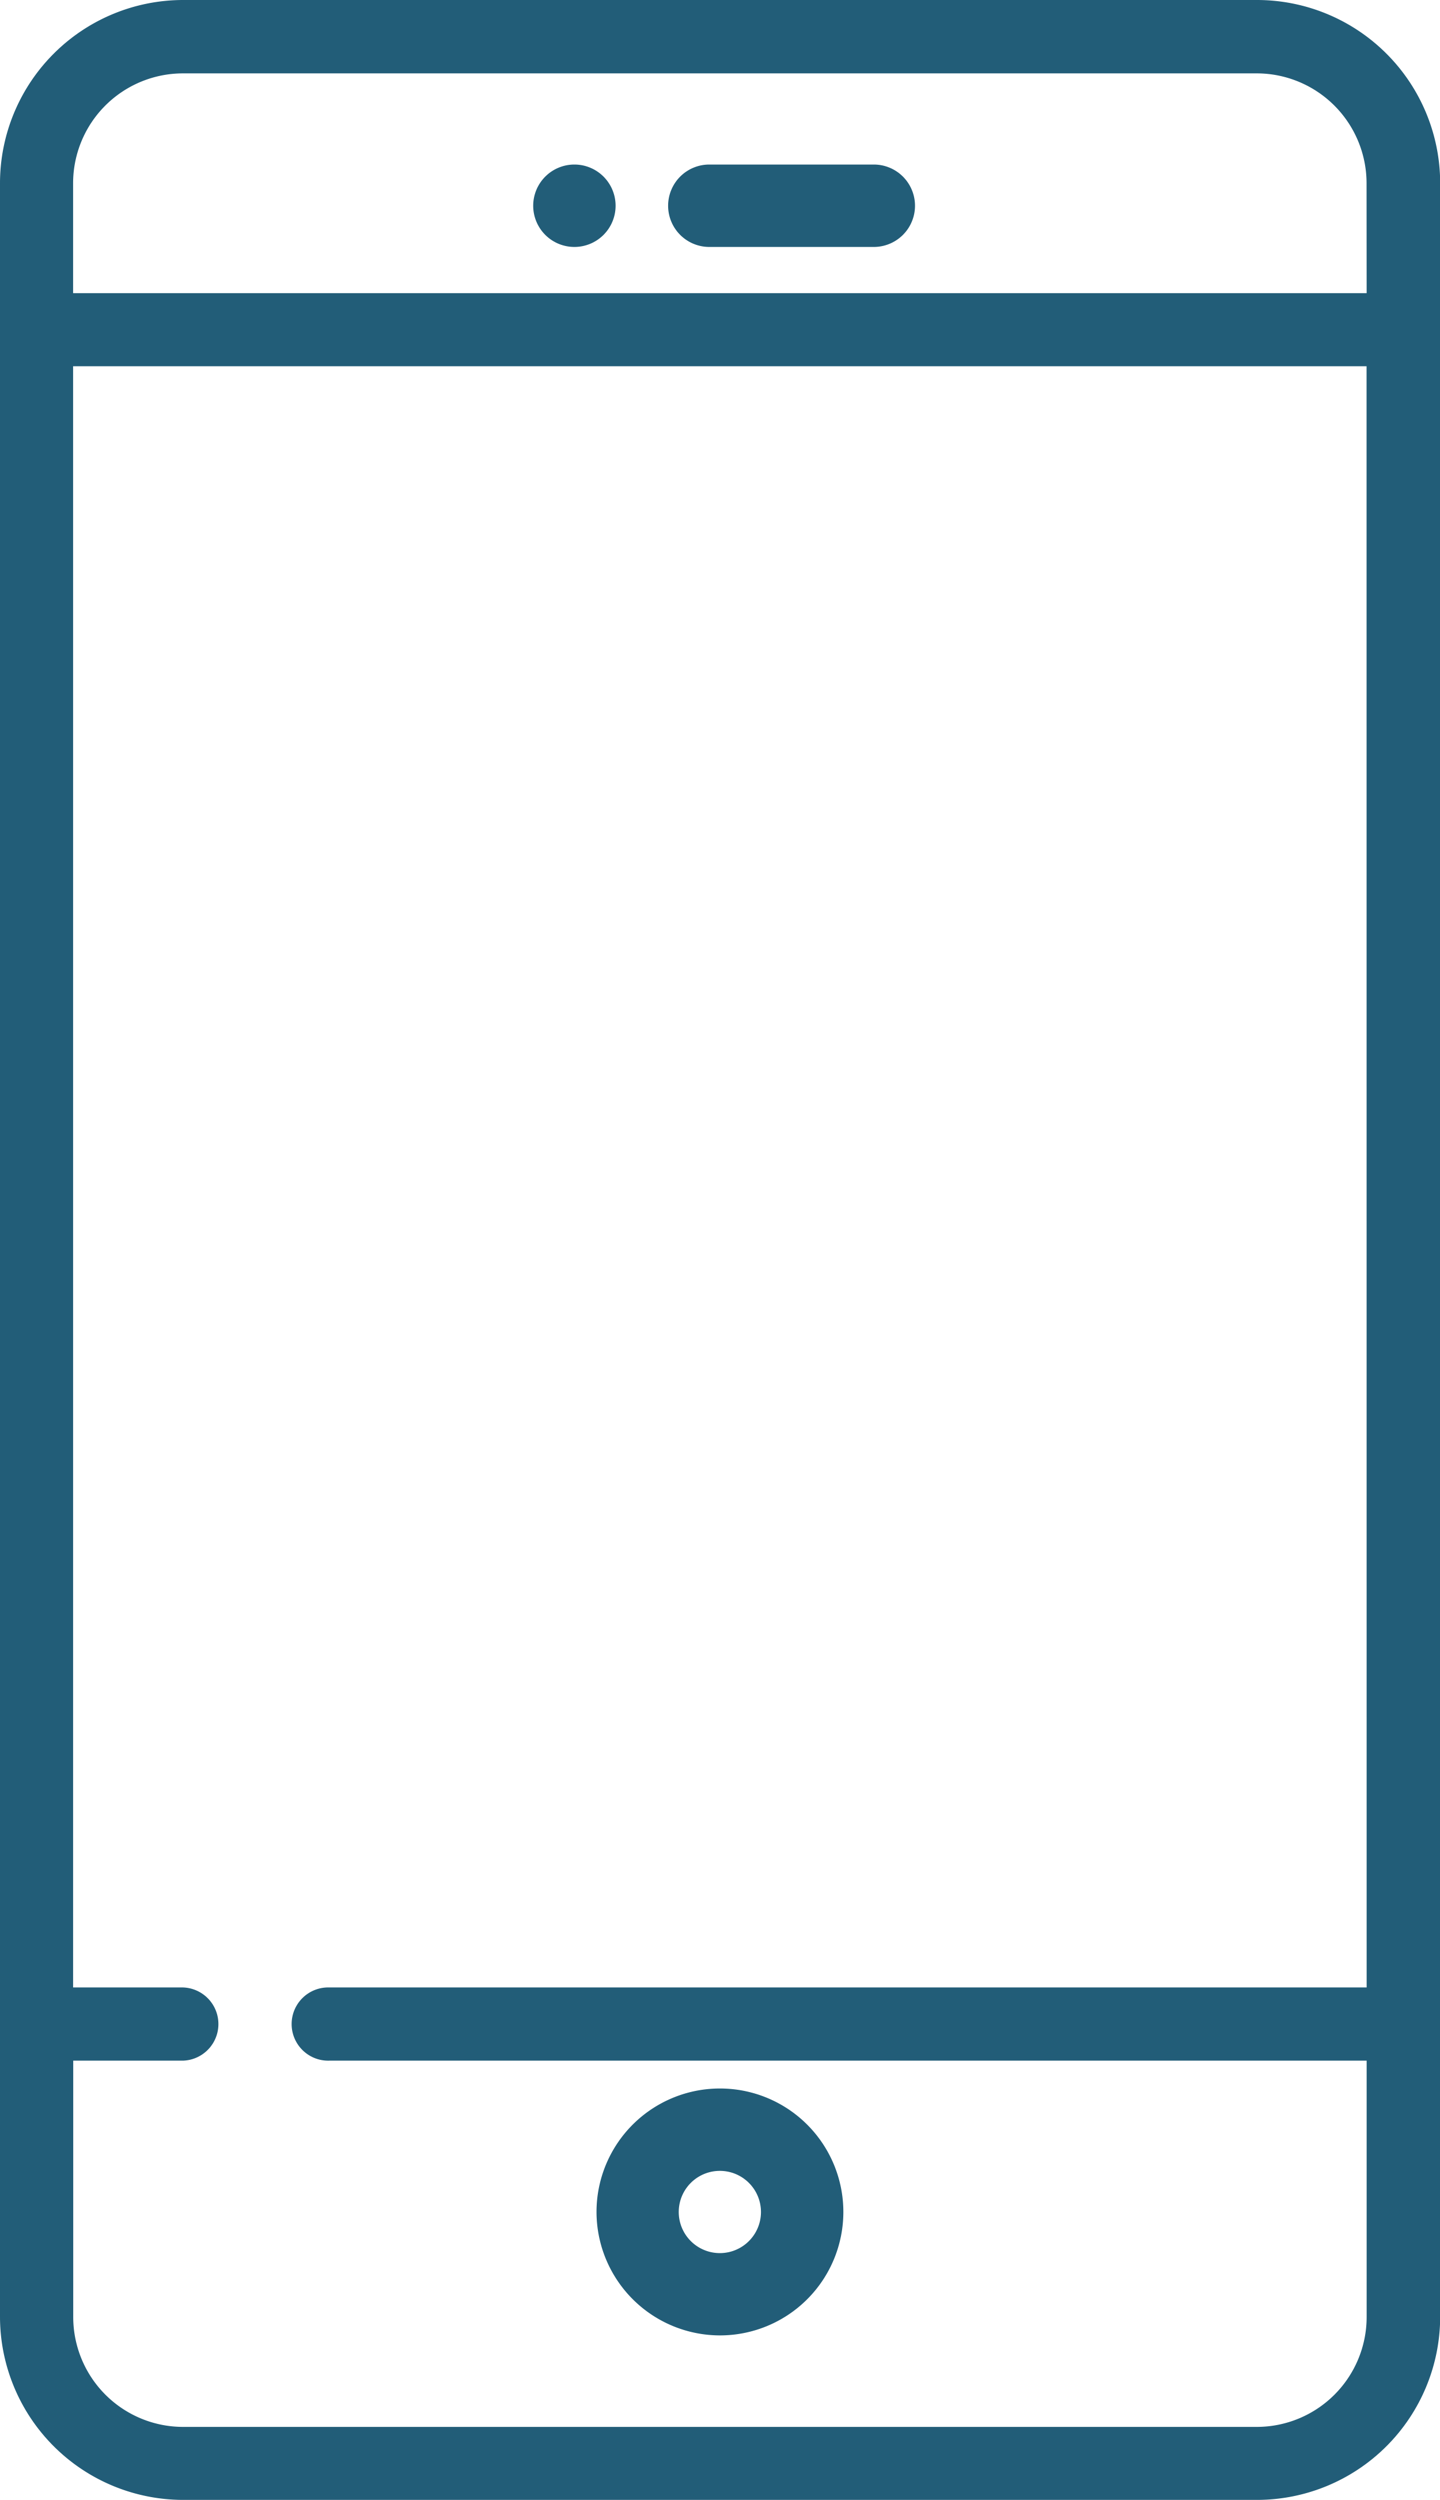
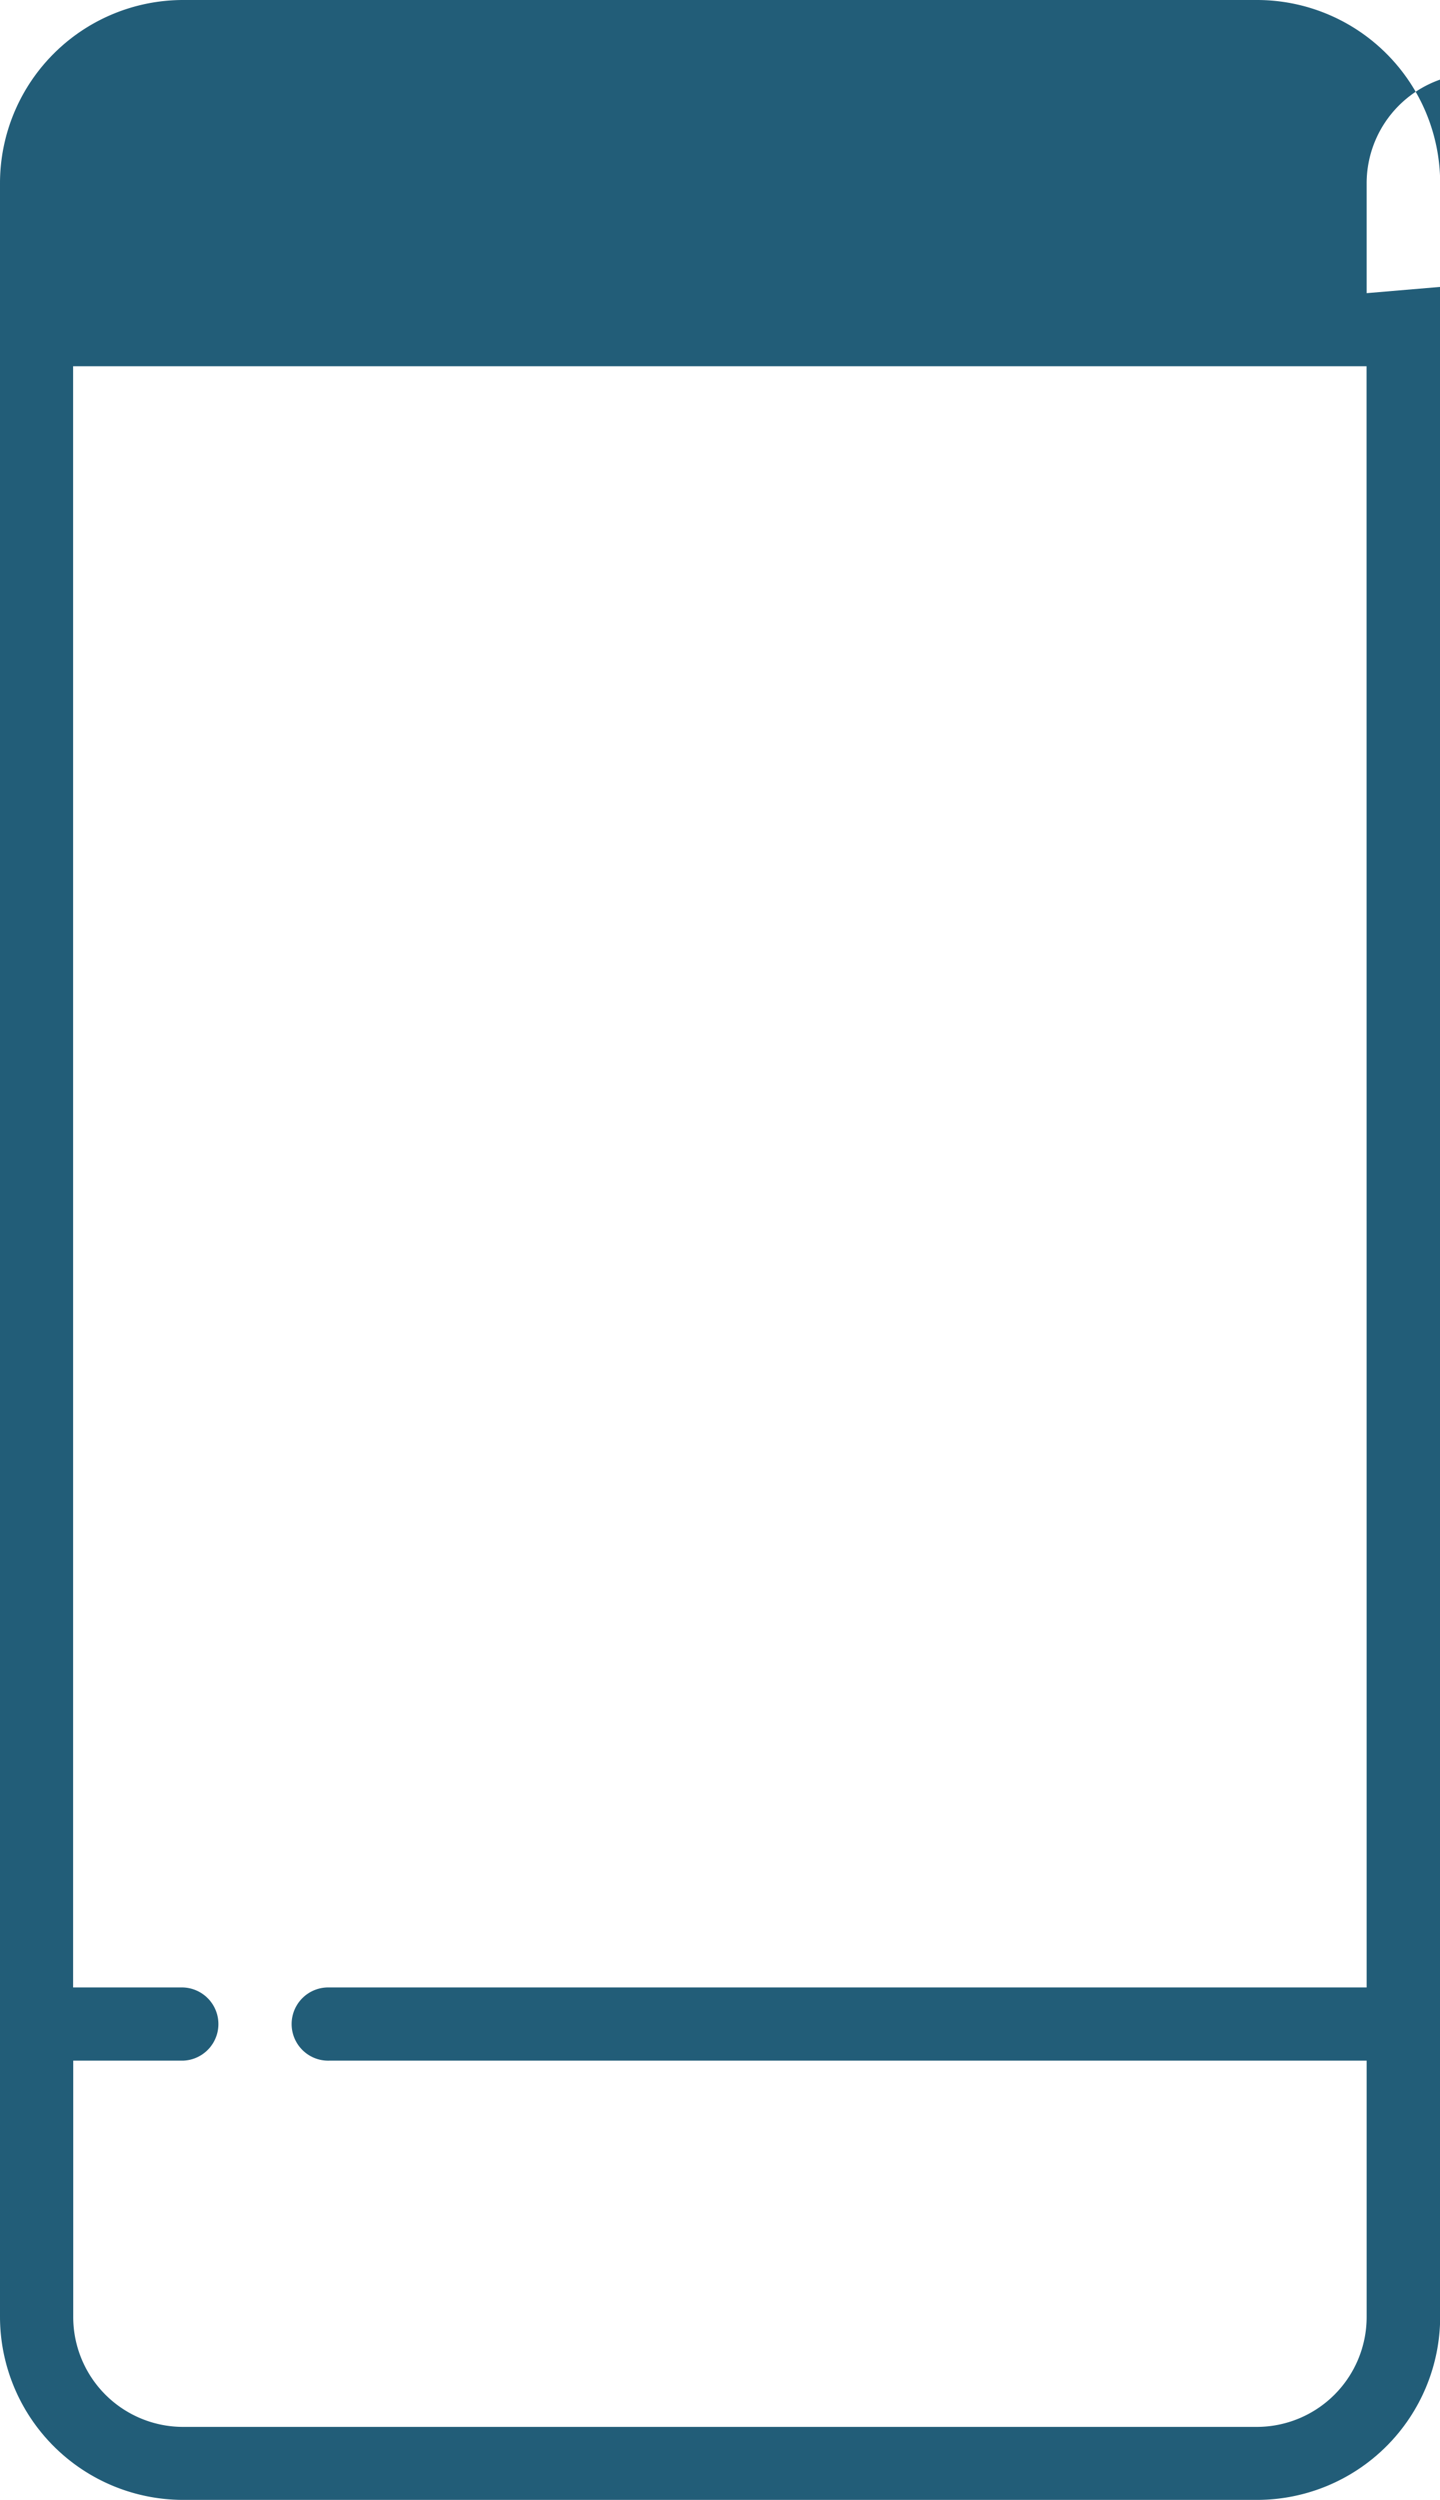
<svg xmlns="http://www.w3.org/2000/svg" width="34.571" height="60" viewBox="0 0 34.571 60">
  <g id="Groupe_1768" data-name="Groupe 1768" transform="translate(-583.345 -290.471)">
-     <path id="Tracé_6172" data-name="Tracé 6172" d="M613.519,290.471H587.739a4.4,4.4,0,0,0-4.394,4.393v51.213a4.4,4.4,0,0,0,4.394,4.393h25.781a4.4,4.4,0,0,0,4.4-4.393V294.864A4.4,4.4,0,0,0,613.519,290.471Zm2.636,47.7h-24.9a.879.879,0,1,0,0,1.757h24.9v6.154a2.639,2.639,0,0,1-2.636,2.636H587.739a2.639,2.639,0,0,1-2.636-2.636v-6.154h2.636a.879.879,0,0,0,0-1.757H585.1V299.261h31.053Zm0-40.664H585.1v-2.639a2.639,2.639,0,0,1,2.636-2.636h25.781a2.639,2.639,0,0,1,2.636,2.636Z" transform="translate(0 0)" fill="#225d78" />
+     <path id="Tracé_6172" data-name="Tracé 6172" d="M613.519,290.471H587.739a4.4,4.4,0,0,0-4.394,4.393v51.213a4.4,4.4,0,0,0,4.394,4.393h25.781a4.4,4.4,0,0,0,4.4-4.393V294.864A4.4,4.4,0,0,0,613.519,290.471Zm2.636,47.7h-24.9a.879.879,0,1,0,0,1.757h24.9v6.154a2.639,2.639,0,0,1-2.636,2.636H587.739a2.639,2.639,0,0,1-2.636-2.636v-6.154h2.636a.879.879,0,0,0,0-1.757H585.1V299.261h31.053Zm0-40.664v-2.639a2.639,2.639,0,0,1,2.636-2.636h25.781a2.639,2.639,0,0,1,2.636,2.636Z" transform="translate(0 0)" fill="#225d78" />
    <path id="Tracé_6173" data-name="Tracé 6173" d="M593.978,291.691h-3.949a.989.989,0,1,0,0,1.978h3.949a.989.989,0,0,0,0-1.978Z" transform="translate(10.345 2.729)" fill="#225d78" />
-     <path id="Tracé_6174" data-name="Tracé 6174" d="M591.394,314.174a2.963,2.963,0,1,0-2.965-2.962A2.967,2.967,0,0,0,591.394,314.174Zm0-3.949a.987.987,0,1,1-.991.987A.987.987,0,0,1,591.394,310.225Z" transform="translate(9.237 32.348)" fill="#225d78" />
    <path id="Tracé_6175" data-name="Tracé 6175" d="M588.807,291.691a.989.989,0,1,0,.987.987A.989.989,0,0,0,588.807,291.691Z" transform="translate(8.33 2.729)" fill="#225d78" />
  </g>
</svg>